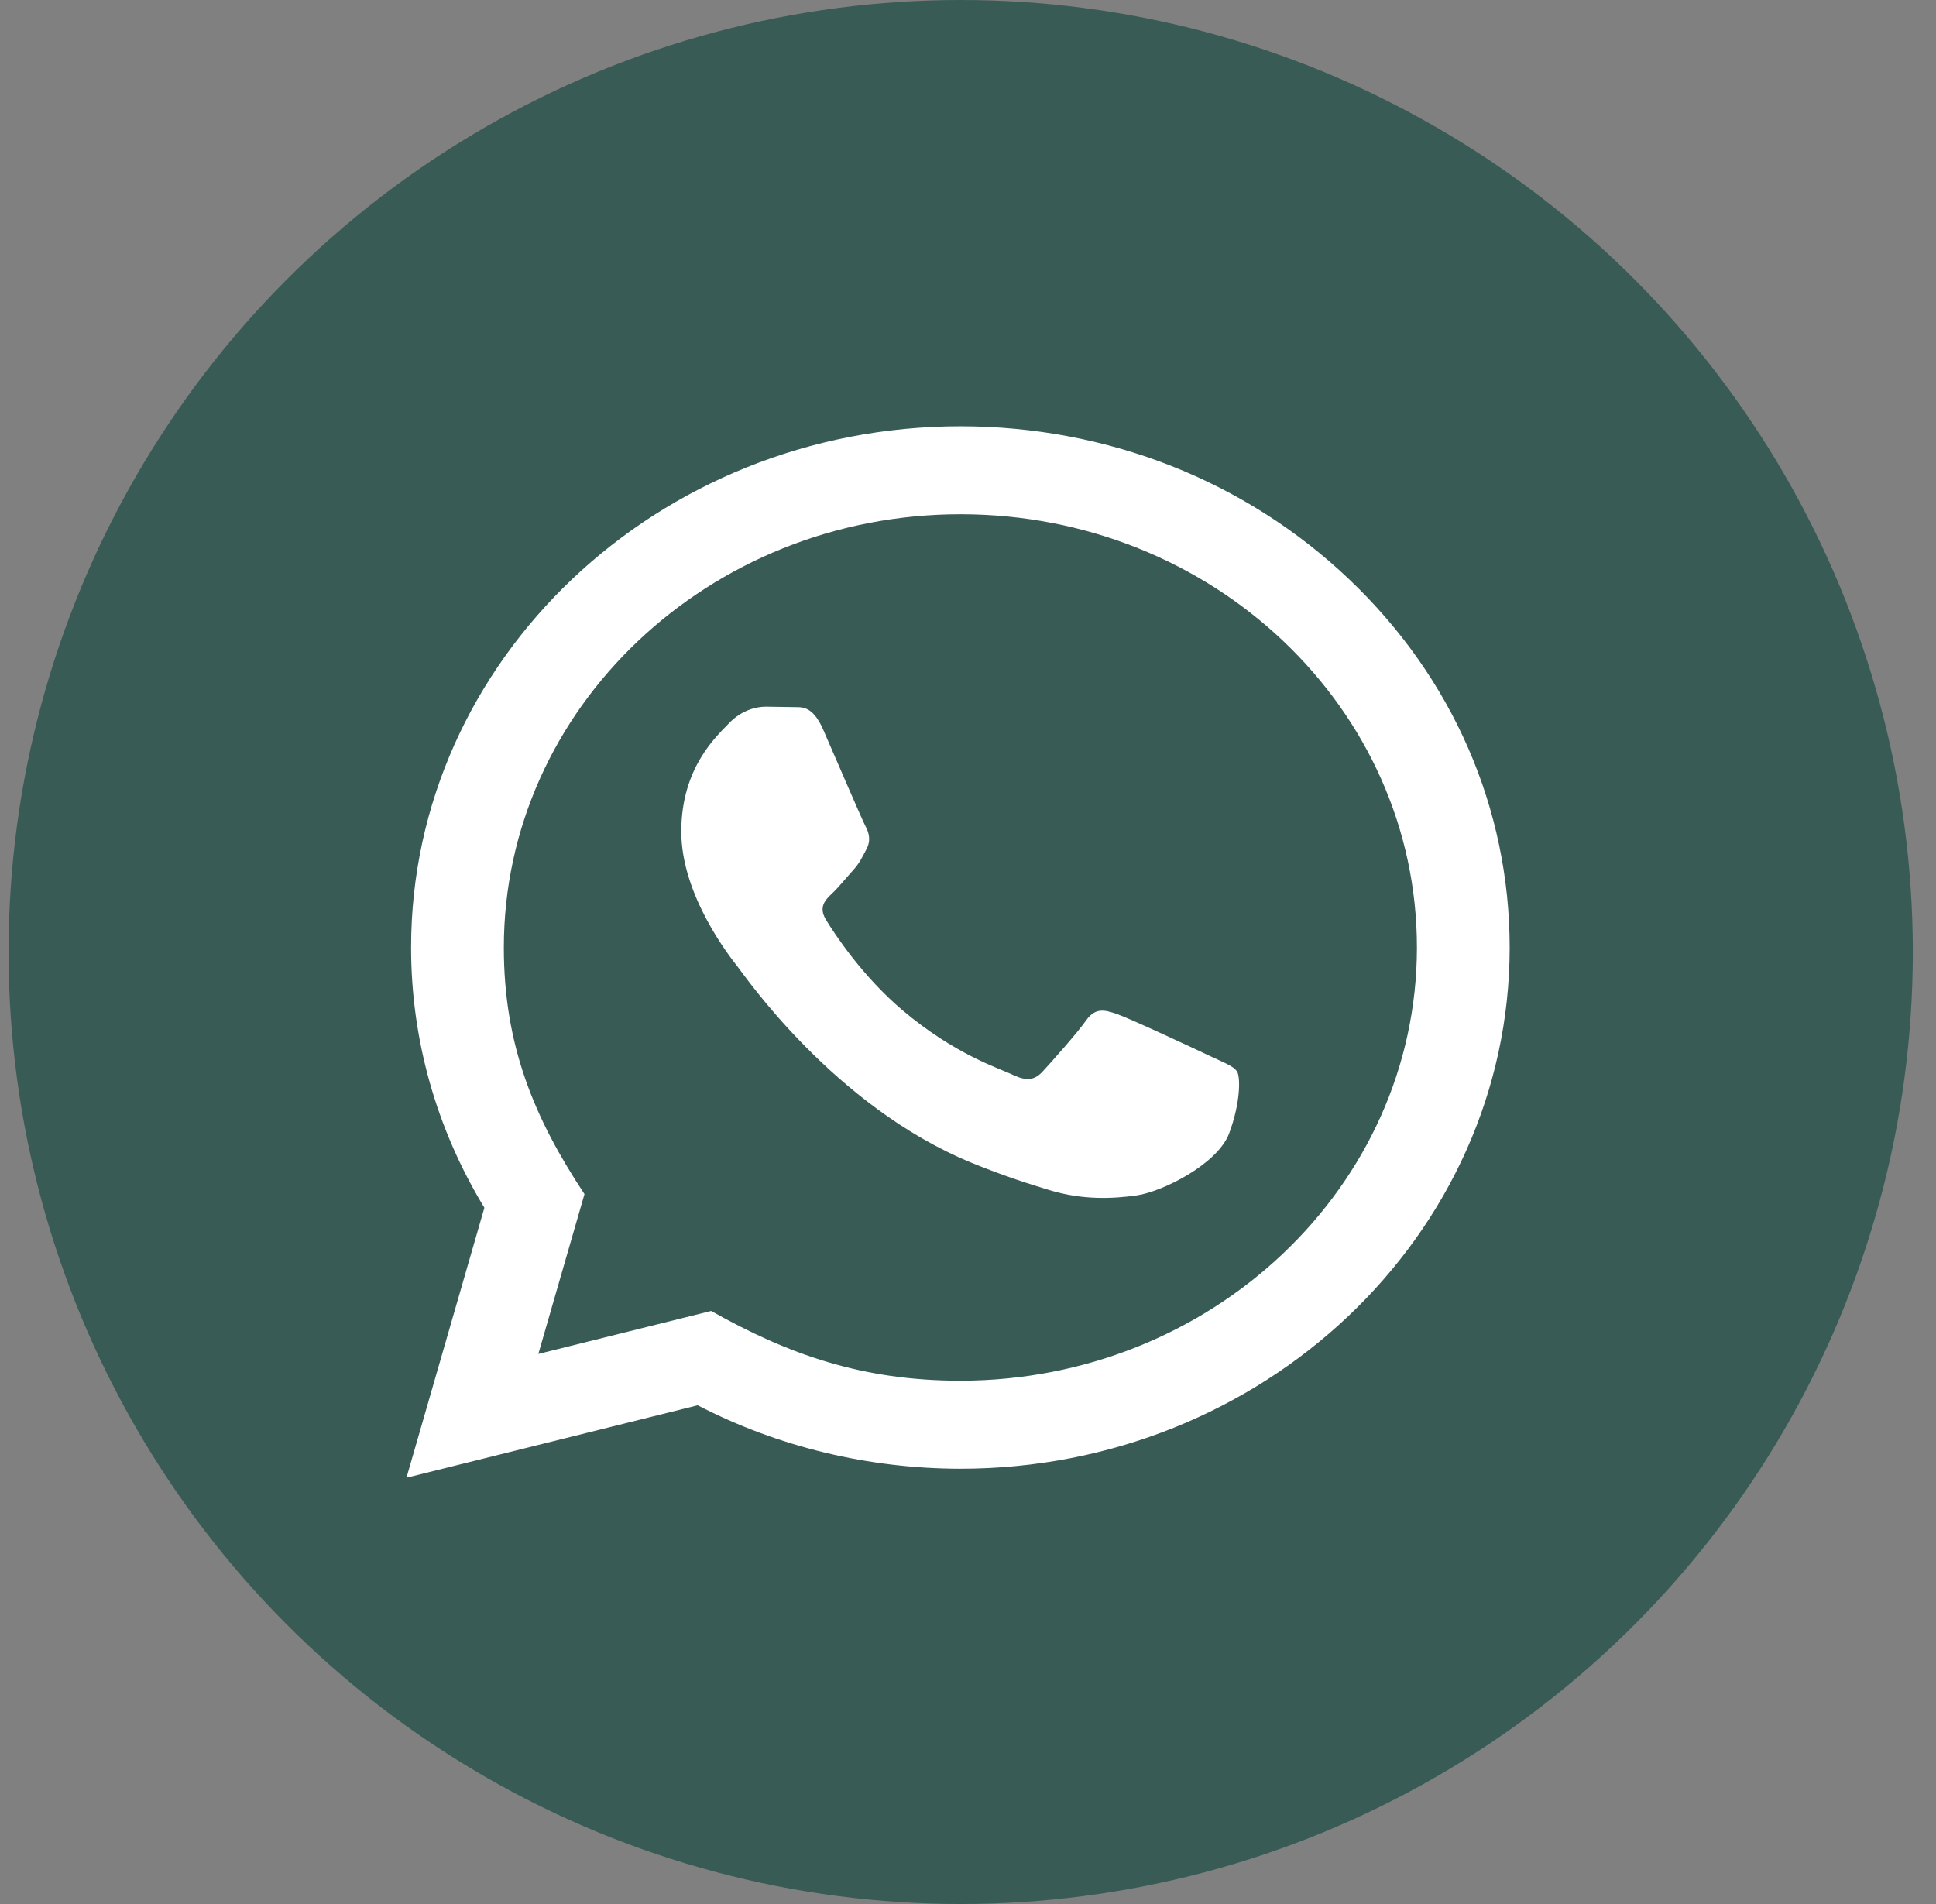
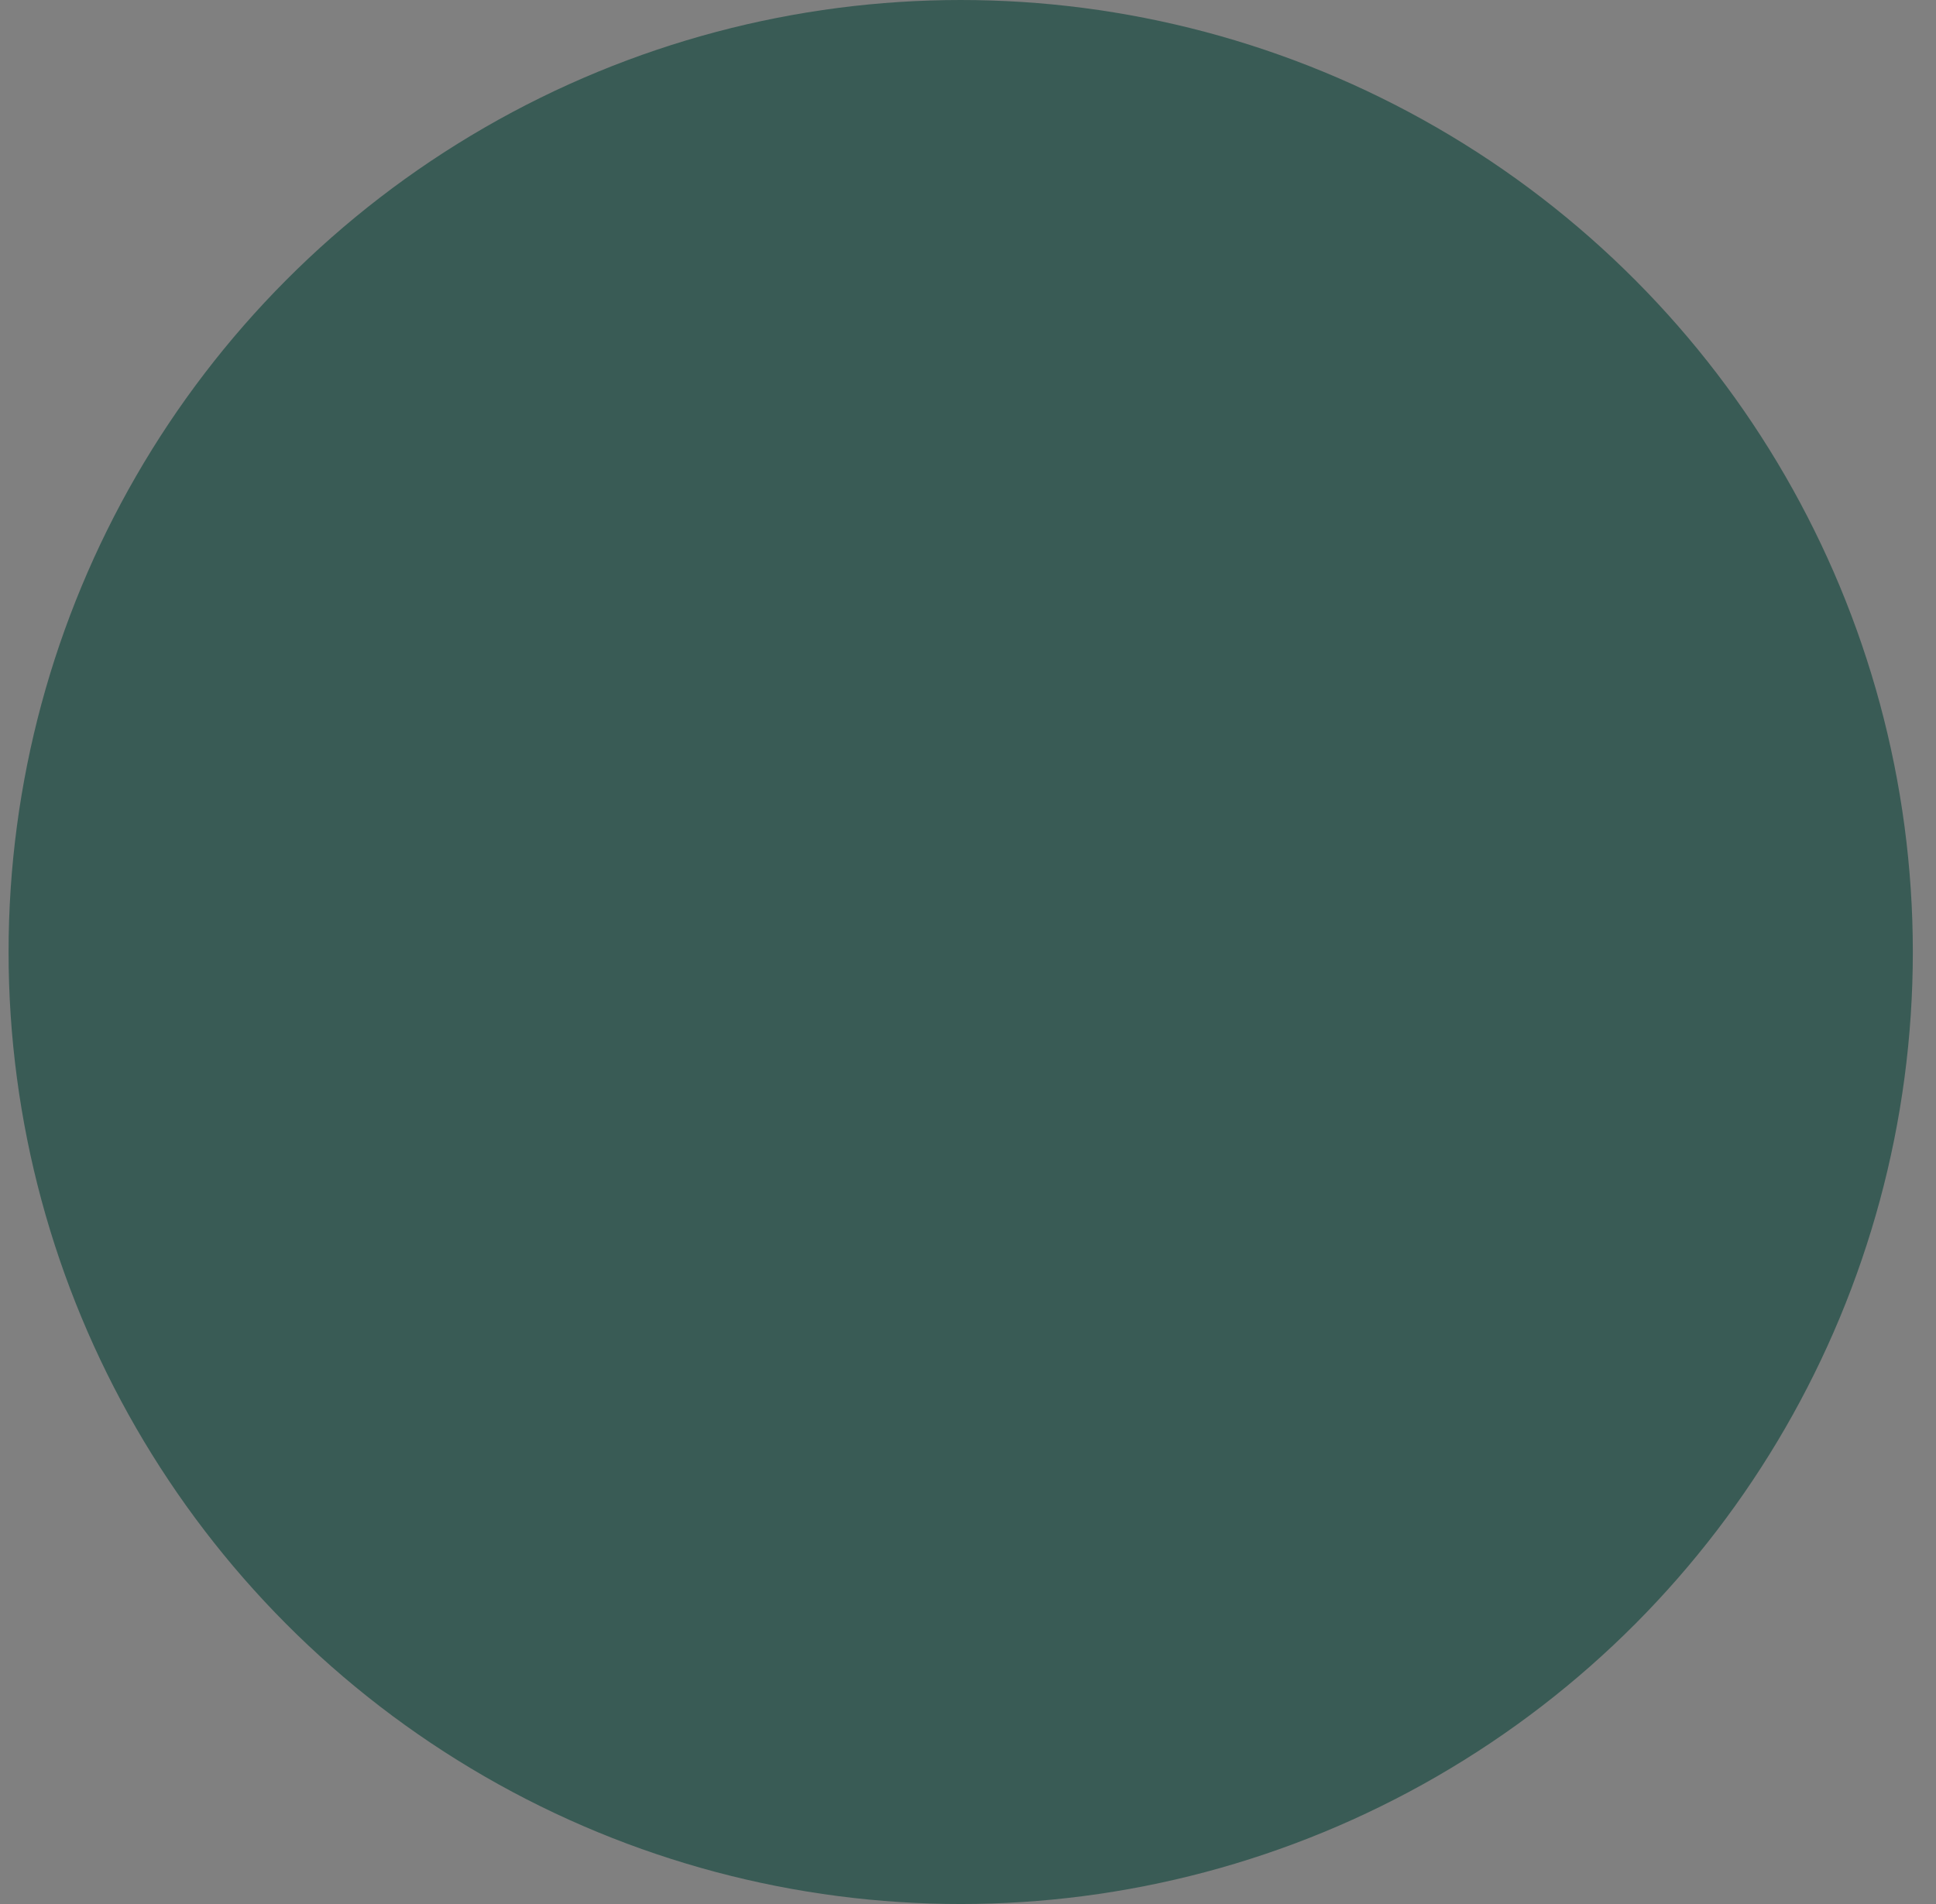
<svg xmlns="http://www.w3.org/2000/svg" width="61" height="60" viewBox="0 0 61 60" fill="none">
  <rect x="0" y="0" width="61" height="60" fill="#808080" stroke="none" />
  <circle cx="30.27" cy="30" r="30" fill="#395B55" />
-   <path d="M12.807 46.567L15.262 38.059C13.747 35.568 12.951 32.745 12.953 29.849C12.957 20.798 20.721 13.433 30.26 13.433C34.889 13.434 39.234 15.145 42.502 18.248C45.77 21.352 47.568 25.477 47.567 29.865C47.562 38.917 39.799 46.283 30.26 46.283C27.364 46.281 24.51 45.593 21.983 44.284L12.807 46.567ZM22.407 41.311C24.846 42.685 27.175 43.508 30.254 43.509C38.182 43.509 44.64 37.388 44.645 29.862C44.648 22.321 38.22 16.208 30.266 16.205C22.332 16.205 15.878 22.327 15.875 29.851C15.873 32.923 16.822 35.223 18.416 37.629L16.962 42.666L22.407 41.311ZM38.978 33.768C38.87 33.596 38.582 33.494 38.148 33.289C37.716 33.083 35.59 32.09 35.193 31.954C34.797 31.817 34.509 31.748 34.219 32.159C33.931 32.569 33.102 33.494 32.85 33.768C32.598 34.041 32.345 34.075 31.913 33.87C31.481 33.664 30.087 33.232 28.435 31.834C27.15 30.745 26.281 29.402 26.029 28.991C25.778 28.581 26.003 28.358 26.219 28.154C26.414 27.971 26.651 27.675 26.868 27.435C27.087 27.197 27.159 27.026 27.304 26.752C27.448 26.478 27.377 26.238 27.268 26.032C27.159 25.828 26.294 23.808 25.935 22.987C25.583 22.187 25.226 22.295 24.961 22.282L24.132 22.269C23.844 22.269 23.375 22.371 22.979 22.782C22.584 23.194 21.466 24.185 21.466 26.205C21.466 28.225 23.016 30.175 23.231 30.449C23.448 30.722 26.28 34.867 30.618 36.644C31.649 37.066 32.456 37.319 33.083 37.508C34.119 37.82 35.062 37.776 35.807 37.671C36.638 37.553 38.365 36.678 38.726 35.72C39.087 34.76 39.087 33.939 38.978 33.768Z" fill="white" />
</svg>